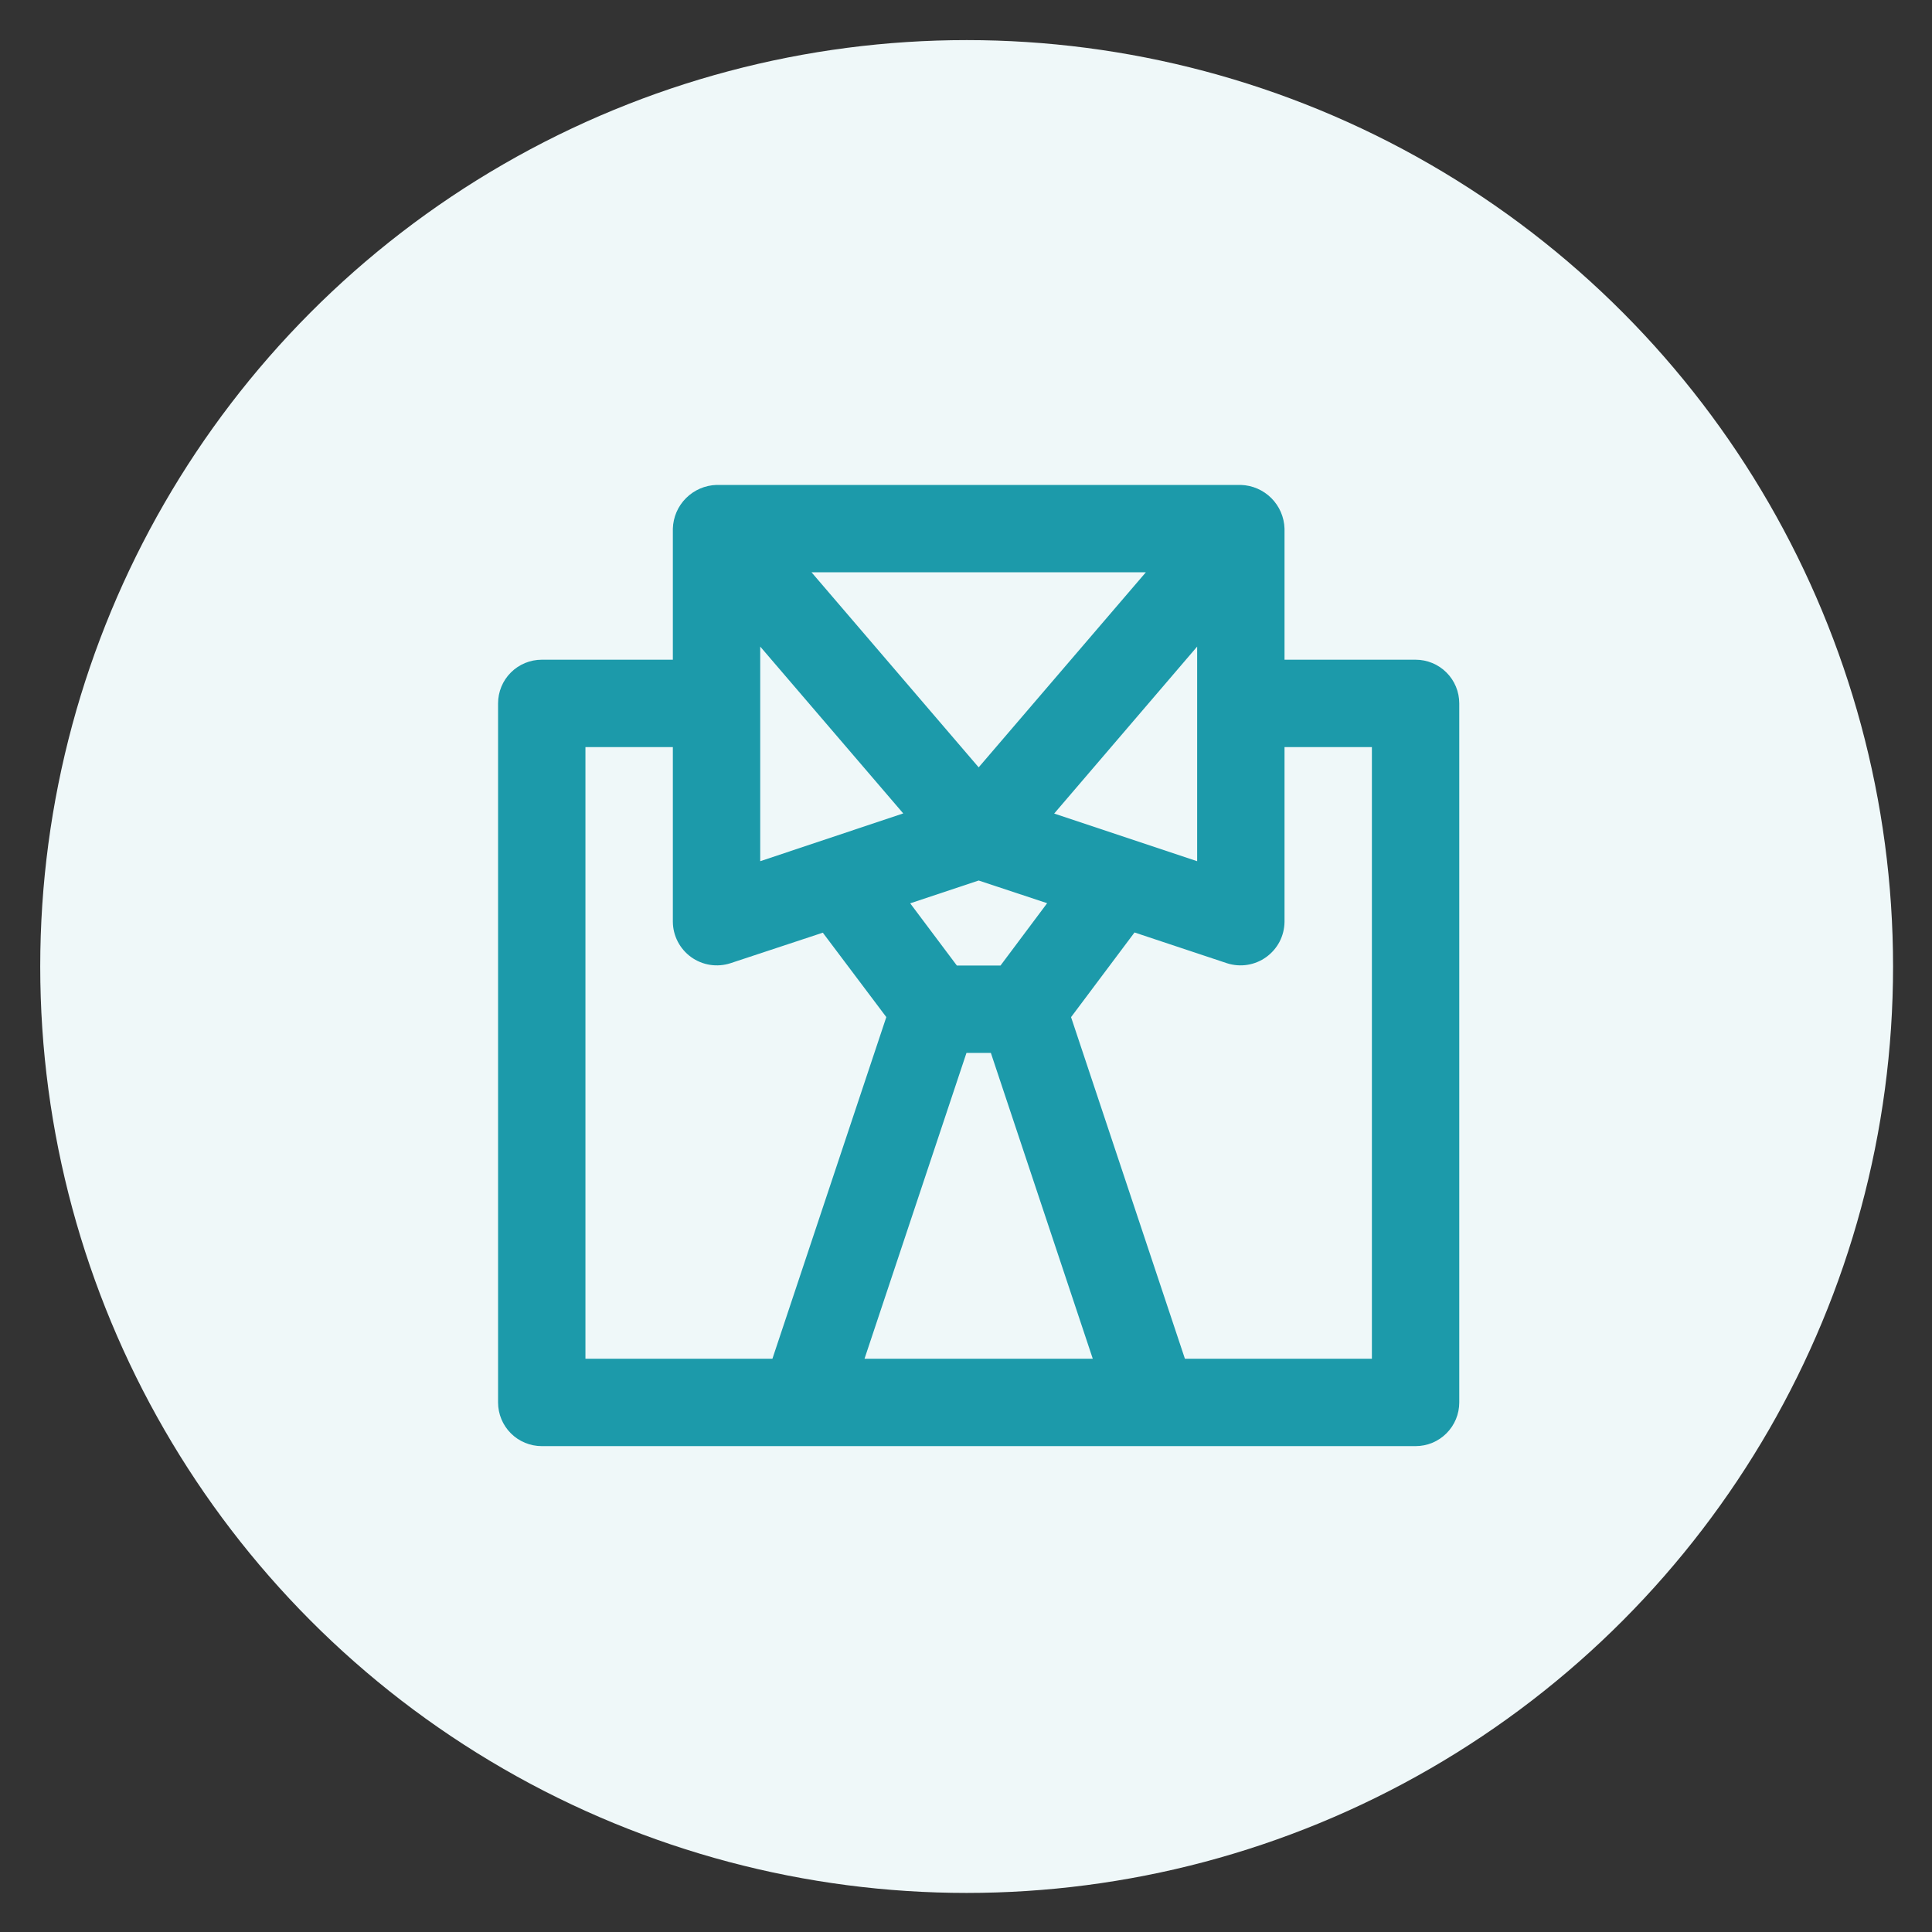
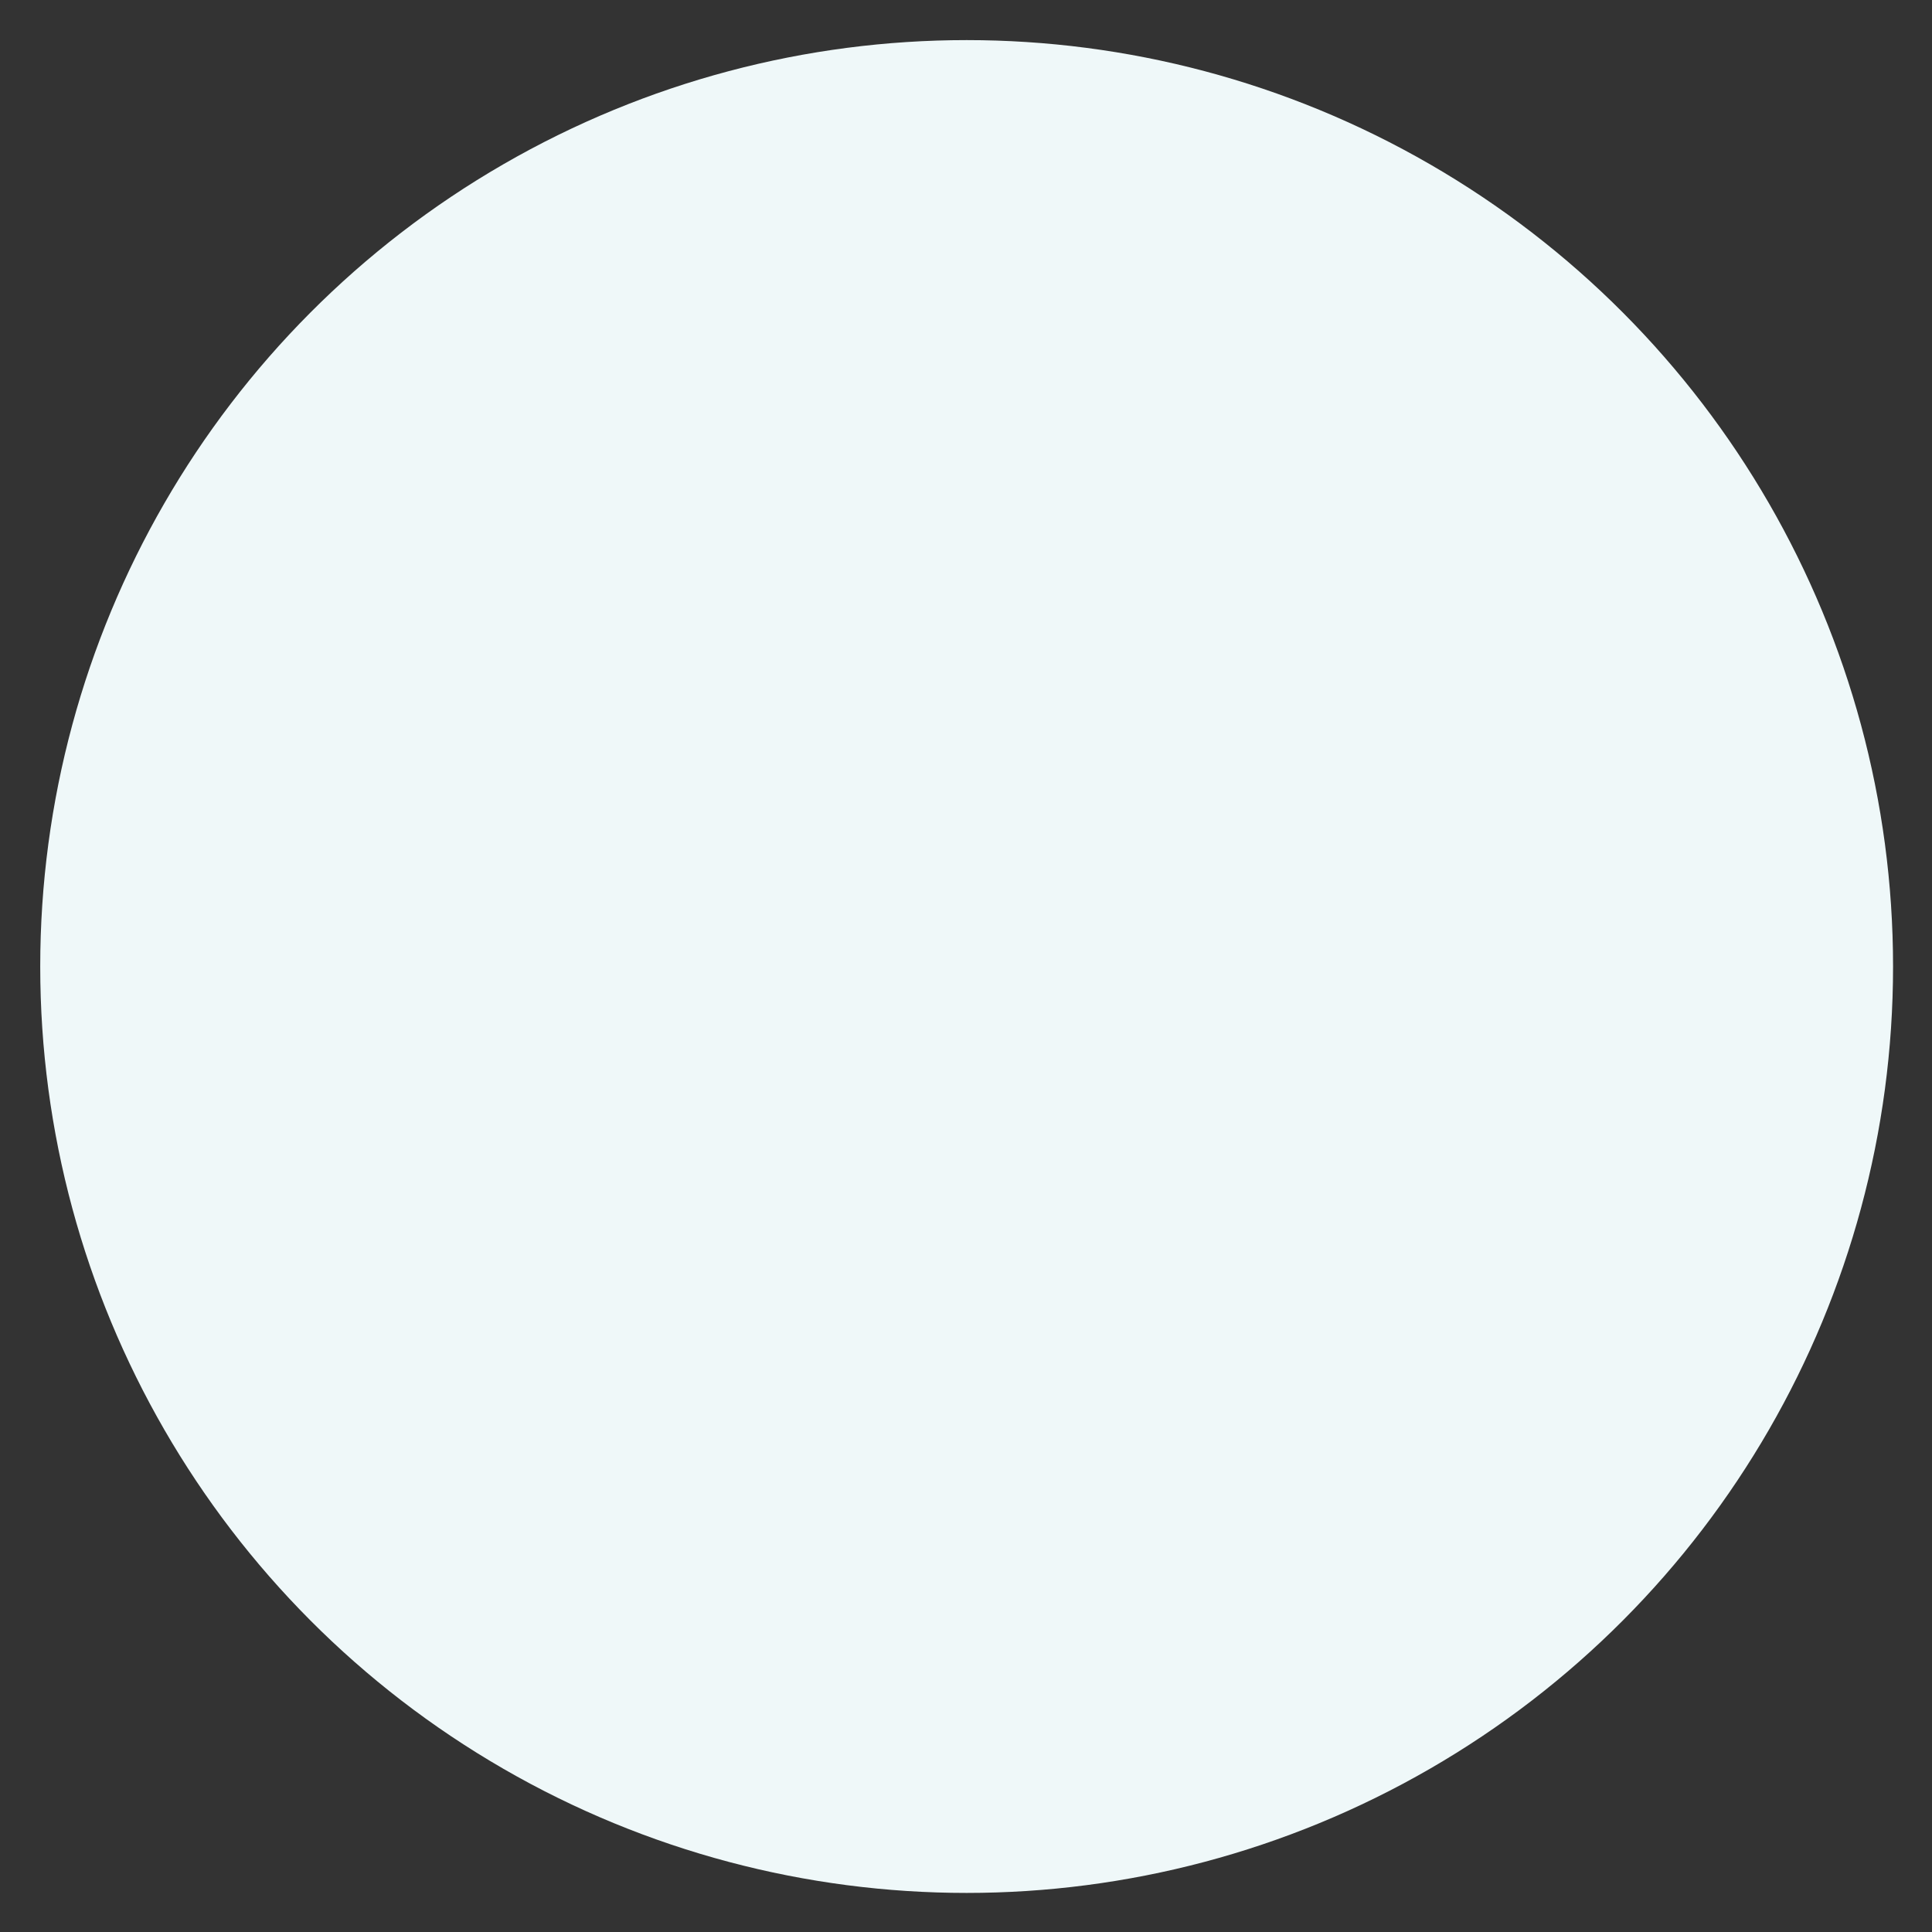
<svg xmlns="http://www.w3.org/2000/svg" width="45" height="45" viewBox="0 0 45 45" fill="none">
  <rect x="0" y="0" width="45" height="45" fill="#333333" stroke="none" />
  <circle cx="22.515" cy="22.512" r="21.578" fill="#EFF8F9" />
-   <path d="M32.972 15.366H29.919V12.313C29.911 12.045 29.801 11.791 29.612 11.602C29.423 11.413 29.169 11.303 28.901 11.295H16.689C16.422 11.303 16.168 11.413 15.979 11.602C15.789 11.791 15.68 12.045 15.672 12.313V15.366H12.619C12.349 15.366 12.09 15.473 11.899 15.664C11.708 15.854 11.601 16.113 11.601 16.383V32.666C11.601 32.936 11.708 33.194 11.899 33.385C12.09 33.576 12.349 33.683 12.619 33.683H32.972C33.242 33.683 33.501 33.576 33.691 33.385C33.882 33.194 33.989 32.936 33.989 32.666V16.383C33.989 16.113 33.882 15.854 33.691 15.664C33.501 15.473 33.242 15.366 32.972 15.366ZM26.689 13.33L22.795 17.873L18.902 13.33H26.689ZM27.884 15.06V20.059L24.554 18.949L27.884 15.06ZM24.39 21.037L23.304 22.489H22.287L21.2 21.04L22.795 20.509L24.39 21.037ZM17.707 15.06L21.038 18.946L17.707 20.059V15.06ZM17.991 31.648H13.636V17.401H15.672V21.471C15.673 21.632 15.713 21.79 15.787 21.933C15.861 22.075 15.967 22.198 16.097 22.292C16.228 22.386 16.378 22.448 16.537 22.473C16.696 22.498 16.858 22.485 17.011 22.436L19.165 21.724L20.644 23.69L17.991 31.648ZM20.136 31.648L22.511 24.524H23.079L25.453 31.648H20.136ZM31.954 31.648H27.599L24.947 23.691L26.425 21.719L28.58 22.436C28.733 22.485 28.895 22.498 29.053 22.473C29.212 22.448 29.363 22.386 29.493 22.292C29.623 22.198 29.73 22.075 29.804 21.933C29.878 21.79 29.917 21.632 29.919 21.471V17.401H31.954V31.648Z" fill="#1C9AAA" />
</svg>